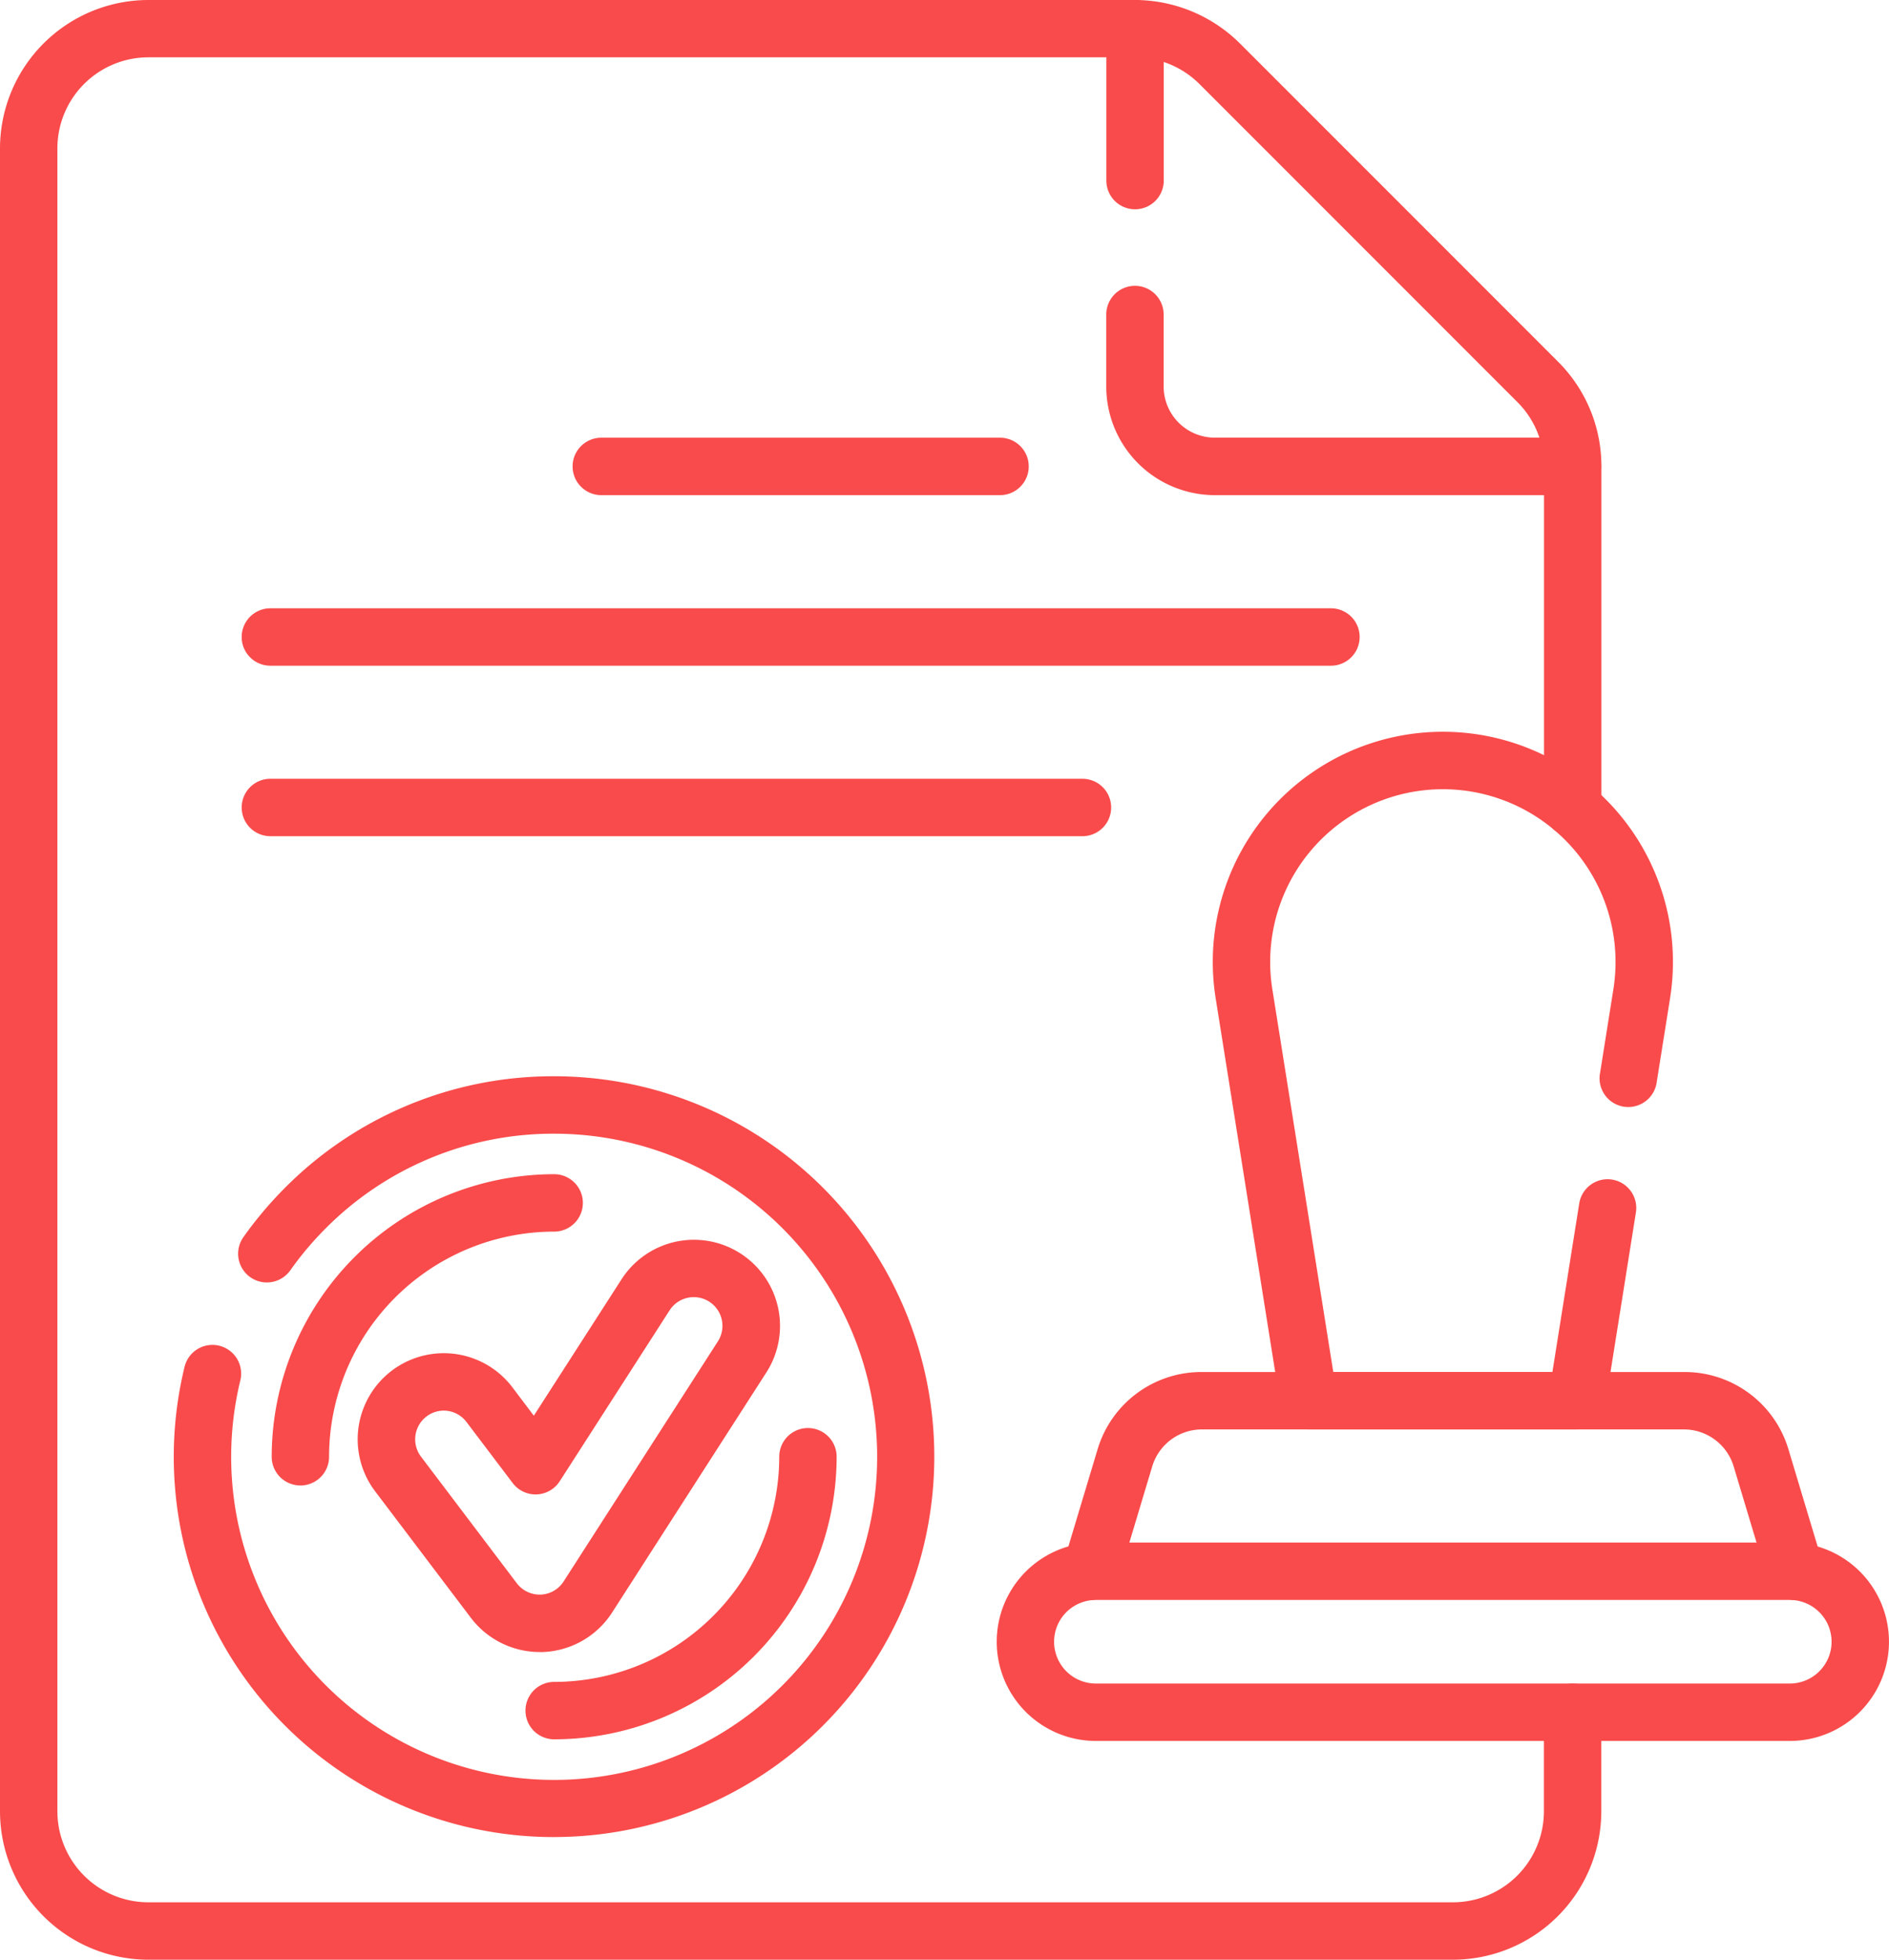
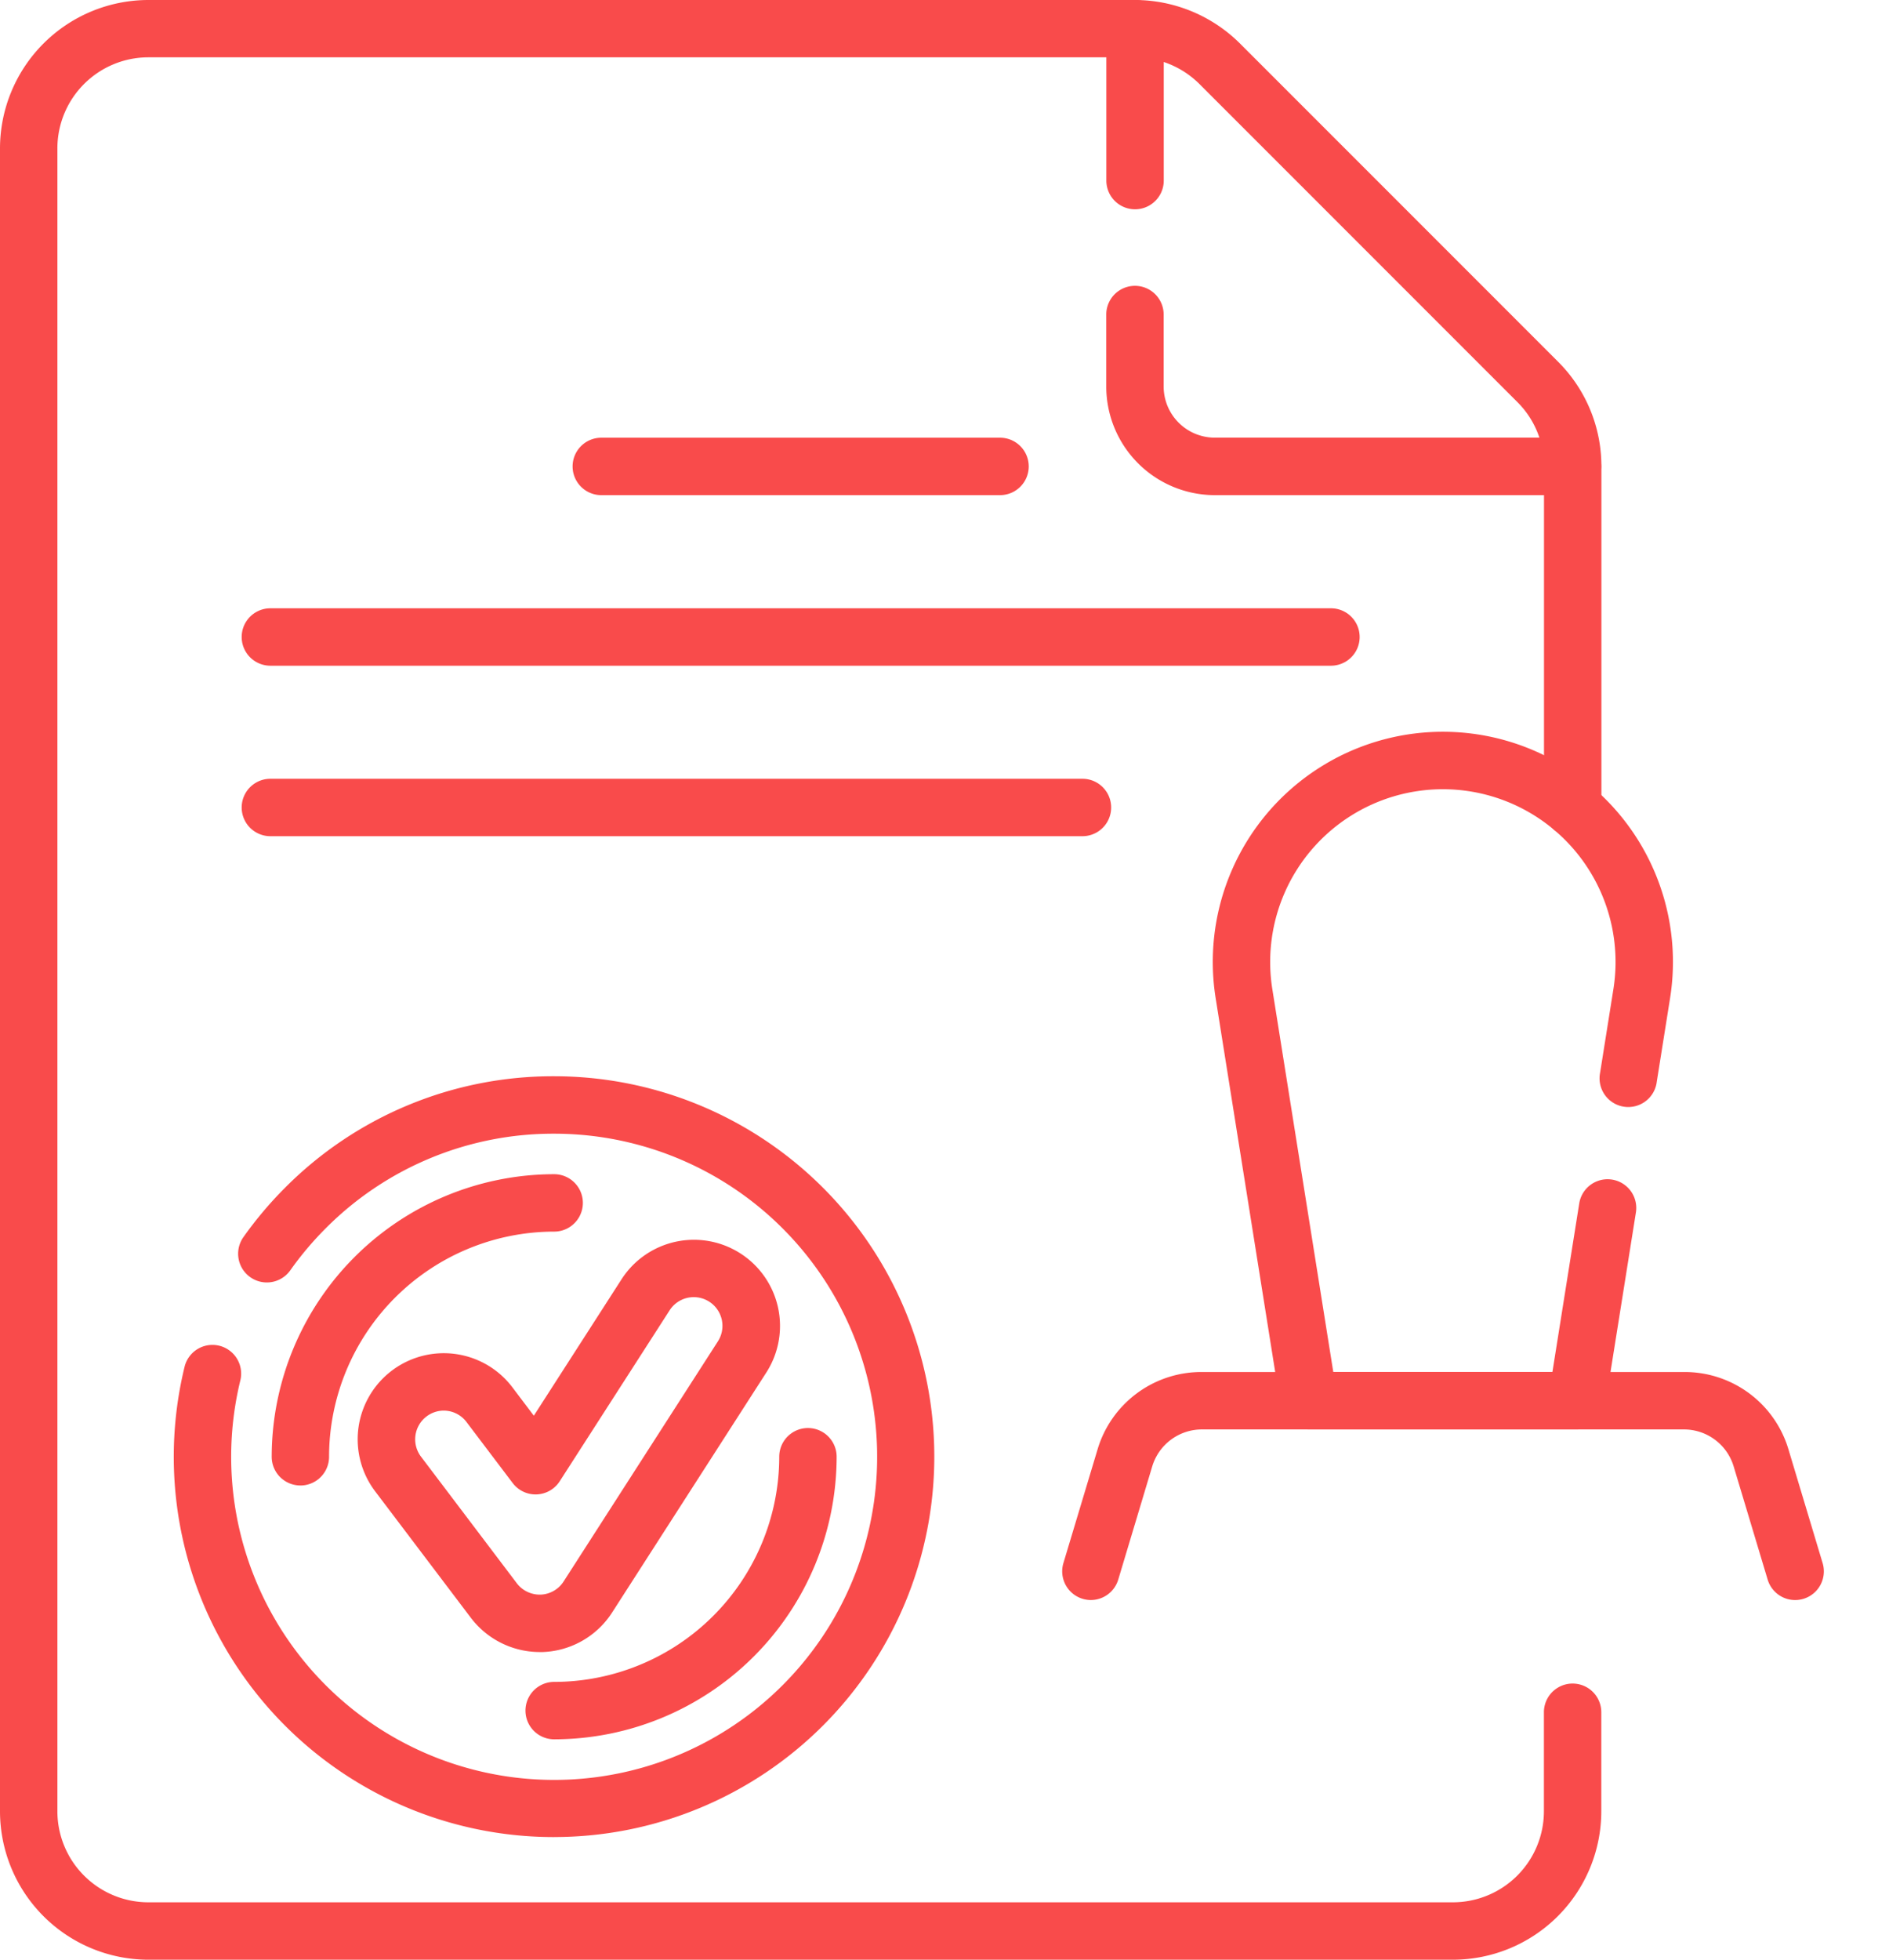
<svg xmlns="http://www.w3.org/2000/svg" width="60" height="62.223" viewBox="0 0 60 62.223">
  <defs>
    <clipPath id="clip-path">
      <rect id="Rectangle_1901" data-name="Rectangle 1901" width="60" height="62.223" fill="#f94b4b" />
    </clipPath>
  </defs>
  <g id="Validation" transform="translate(-1299.144 -1172)">
    <g id="Group_11659" data-name="Group 11659" transform="translate(1299.144 1172)">
      <g id="Group_11658" data-name="Group 11658" clip-path="url(#clip-path)">
        <path id="Path_4529" data-name="Path 4529" d="M46.15,62.223H4.712A4.717,4.717,0,0,1,0,57.511V4.712A4.717,4.717,0,0,1,4.712,0H36.053a4.74,4.74,0,0,1,3.332,1.381l10.1,10.1a4.68,4.68,0,0,1,1.38,3.331V25.653a.911.911,0,1,1-1.823,0V14.809a2.87,2.87,0,0,0-.846-2.043l-10.1-10.1a2.905,2.905,0,0,0-2.042-.846H4.712A2.892,2.892,0,0,0,1.823,4.712v52.8A2.892,2.892,0,0,0,4.712,60.4H46.15a2.892,2.892,0,0,0,2.889-2.889V54.366a.911.911,0,0,1,1.823,0v3.145a4.717,4.717,0,0,1-4.712,4.712" fill="#f94b4b" />
        <path id="Path_4530" data-name="Path 4530" d="M303.967,81.325H292.6a3.45,3.45,0,0,1-3.447-3.445V75.591a.911.911,0,0,1,1.823,0V77.88A1.625,1.625,0,0,0,292.6,79.5h11.364a.911.911,0,0,1,0,1.823" transform="translate(-254.015 -65.604)" fill="#f94b4b" />
        <path id="Path_4531" data-name="Path 4531" d="M290.067,6.645a.911.911,0,0,1-.911-.911V.911a.911.911,0,0,1,1.823,0V5.734a.911.911,0,0,1-.911.911" transform="translate(-254.015)" fill="#f94b4b" />
        <path id="Path_4532" data-name="Path 4532" d="M278.5,365.7a.912.912,0,0,1-.873-1.174l1.082-3.6a3.44,3.44,0,0,1,3.316-2.466h15.319a3.44,3.44,0,0,1,3.316,2.467l1.082,3.6a.911.911,0,1,1-1.746.524l-1.082-3.6a1.649,1.649,0,0,0-1.57-1.168H282.02a1.649,1.649,0,0,0-1.57,1.167l-1.081,3.6a.912.912,0,0,1-.873.65" transform="translate(-243.85 -314.897)" fill="#f94b4b" />
        <path id="Path_4533" data-name="Path 4533" d="M57.471,305.347a12.074,12.074,0,0,1-11.739-14.93.911.911,0,0,1,1.772.429,10.259,10.259,0,1,0,9.968-7.832h0a10.188,10.188,0,0,0-7.252,3,10.335,10.335,0,0,0-1.128,1.336A.911.911,0,1,1,47.6,286.3a12.187,12.187,0,0,1,1.327-1.573,12,12,0,0,1,8.541-3.537h0a12.078,12.078,0,1,1,0,24.156" transform="translate(-39.87 -247.018)" fill="#f94b4b" />
        <path id="Path_4534" data-name="Path 4534" d="M138.252,382.982a.911.911,0,0,1,0-1.823,7.157,7.157,0,0,0,7.149-7.149.911.911,0,1,1,1.823,0,8.982,8.982,0,0,1-8.972,8.972" transform="translate(-120.65 -327.757)" fill="#f94b4b" />
        <path id="Path_4535" data-name="Path 4535" d="M71.922,316.652a.911.911,0,0,1-.911-.911,8.983,8.983,0,0,1,8.972-8.972.911.911,0,0,1,0,1.823,7.158,7.158,0,0,0-7.15,7.15.911.911,0,0,1-.911.911" transform="translate(-62.381 -269.487)" fill="#f94b4b" />
        <path id="Path_4536" data-name="Path 4536" d="M99.261,336.987a2.749,2.749,0,0,1-2.18-1.084l-3.043-4.02a2.734,2.734,0,1,1,4.361-3.3l.68.9,2.785-4.33a2.734,2.734,0,1,1,4.6,2.958l-4.9,7.623a2.737,2.737,0,0,1-2.2,1.253l-.1,0m-3.044-7.666a.912.912,0,0,0-.725,1.462l3.043,4.02a.916.916,0,0,0,.727.361H99.3a.91.91,0,0,0,.725-.418l4.9-7.623a.911.911,0,1,0-1.533-.986l-3.491,5.428a.912.912,0,0,1-1.493.057l-1.468-1.939a.906.906,0,0,0-.6-.353.924.924,0,0,0-.127-.009" transform="translate(-82.123 -284.533)" fill="#f94b4b" />
-         <path id="Path_4537" data-name="Path 4537" d="M285.7,409.31H263.66a3.15,3.15,0,1,1,0-6.3H285.7a3.15,3.15,0,1,1,0,6.3m-22.041-4.477a1.327,1.327,0,0,0,0,2.654H285.7a1.327,1.327,0,0,0,0-2.654Z" transform="translate(-228.851 -354.033)" fill="#f94b4b" />
        <path id="Path_4538" data-name="Path 4538" d="M328.542,213.359h-8.516a.912.912,0,0,1-.9-.768l-2.059-12.923a7.308,7.308,0,1,1,14.433,0l-.422,2.65a.912.912,0,1,1-1.8-.286l.422-2.651a5.485,5.485,0,1,0-10.833,0l1.936,12.155h6.96l.852-5.353a.911.911,0,0,1,1.8.287l-.975,6.121a.911.911,0,0,1-.9.768" transform="translate(-278.454 -167.973)" fill="#f94b4b" />
        <path id="Path_4539" data-name="Path 4539" d="M163.233,116.183H150.568a.911.911,0,0,1,0-1.823h12.665a.911.911,0,1,1,0,1.823" transform="translate(-131.469 -100.462)" fill="#f94b4b" />
        <path id="Path_4540" data-name="Path 4540" d="M97.765,160.748H64.078a.911.911,0,1,1,0-1.823H97.765a.911.911,0,1,1,0,1.823" transform="translate(-55.49 -139.611)" fill="#f94b4b" />
        <path id="Path_4541" data-name="Path 4541" d="M89.872,205.291H64.078a.911.911,0,1,1,0-1.823H89.872a.911.911,0,1,1,0,1.823" transform="translate(-55.49 -178.741)" fill="#f94b4b" />
      </g>
    </g>
  </g>
</svg>